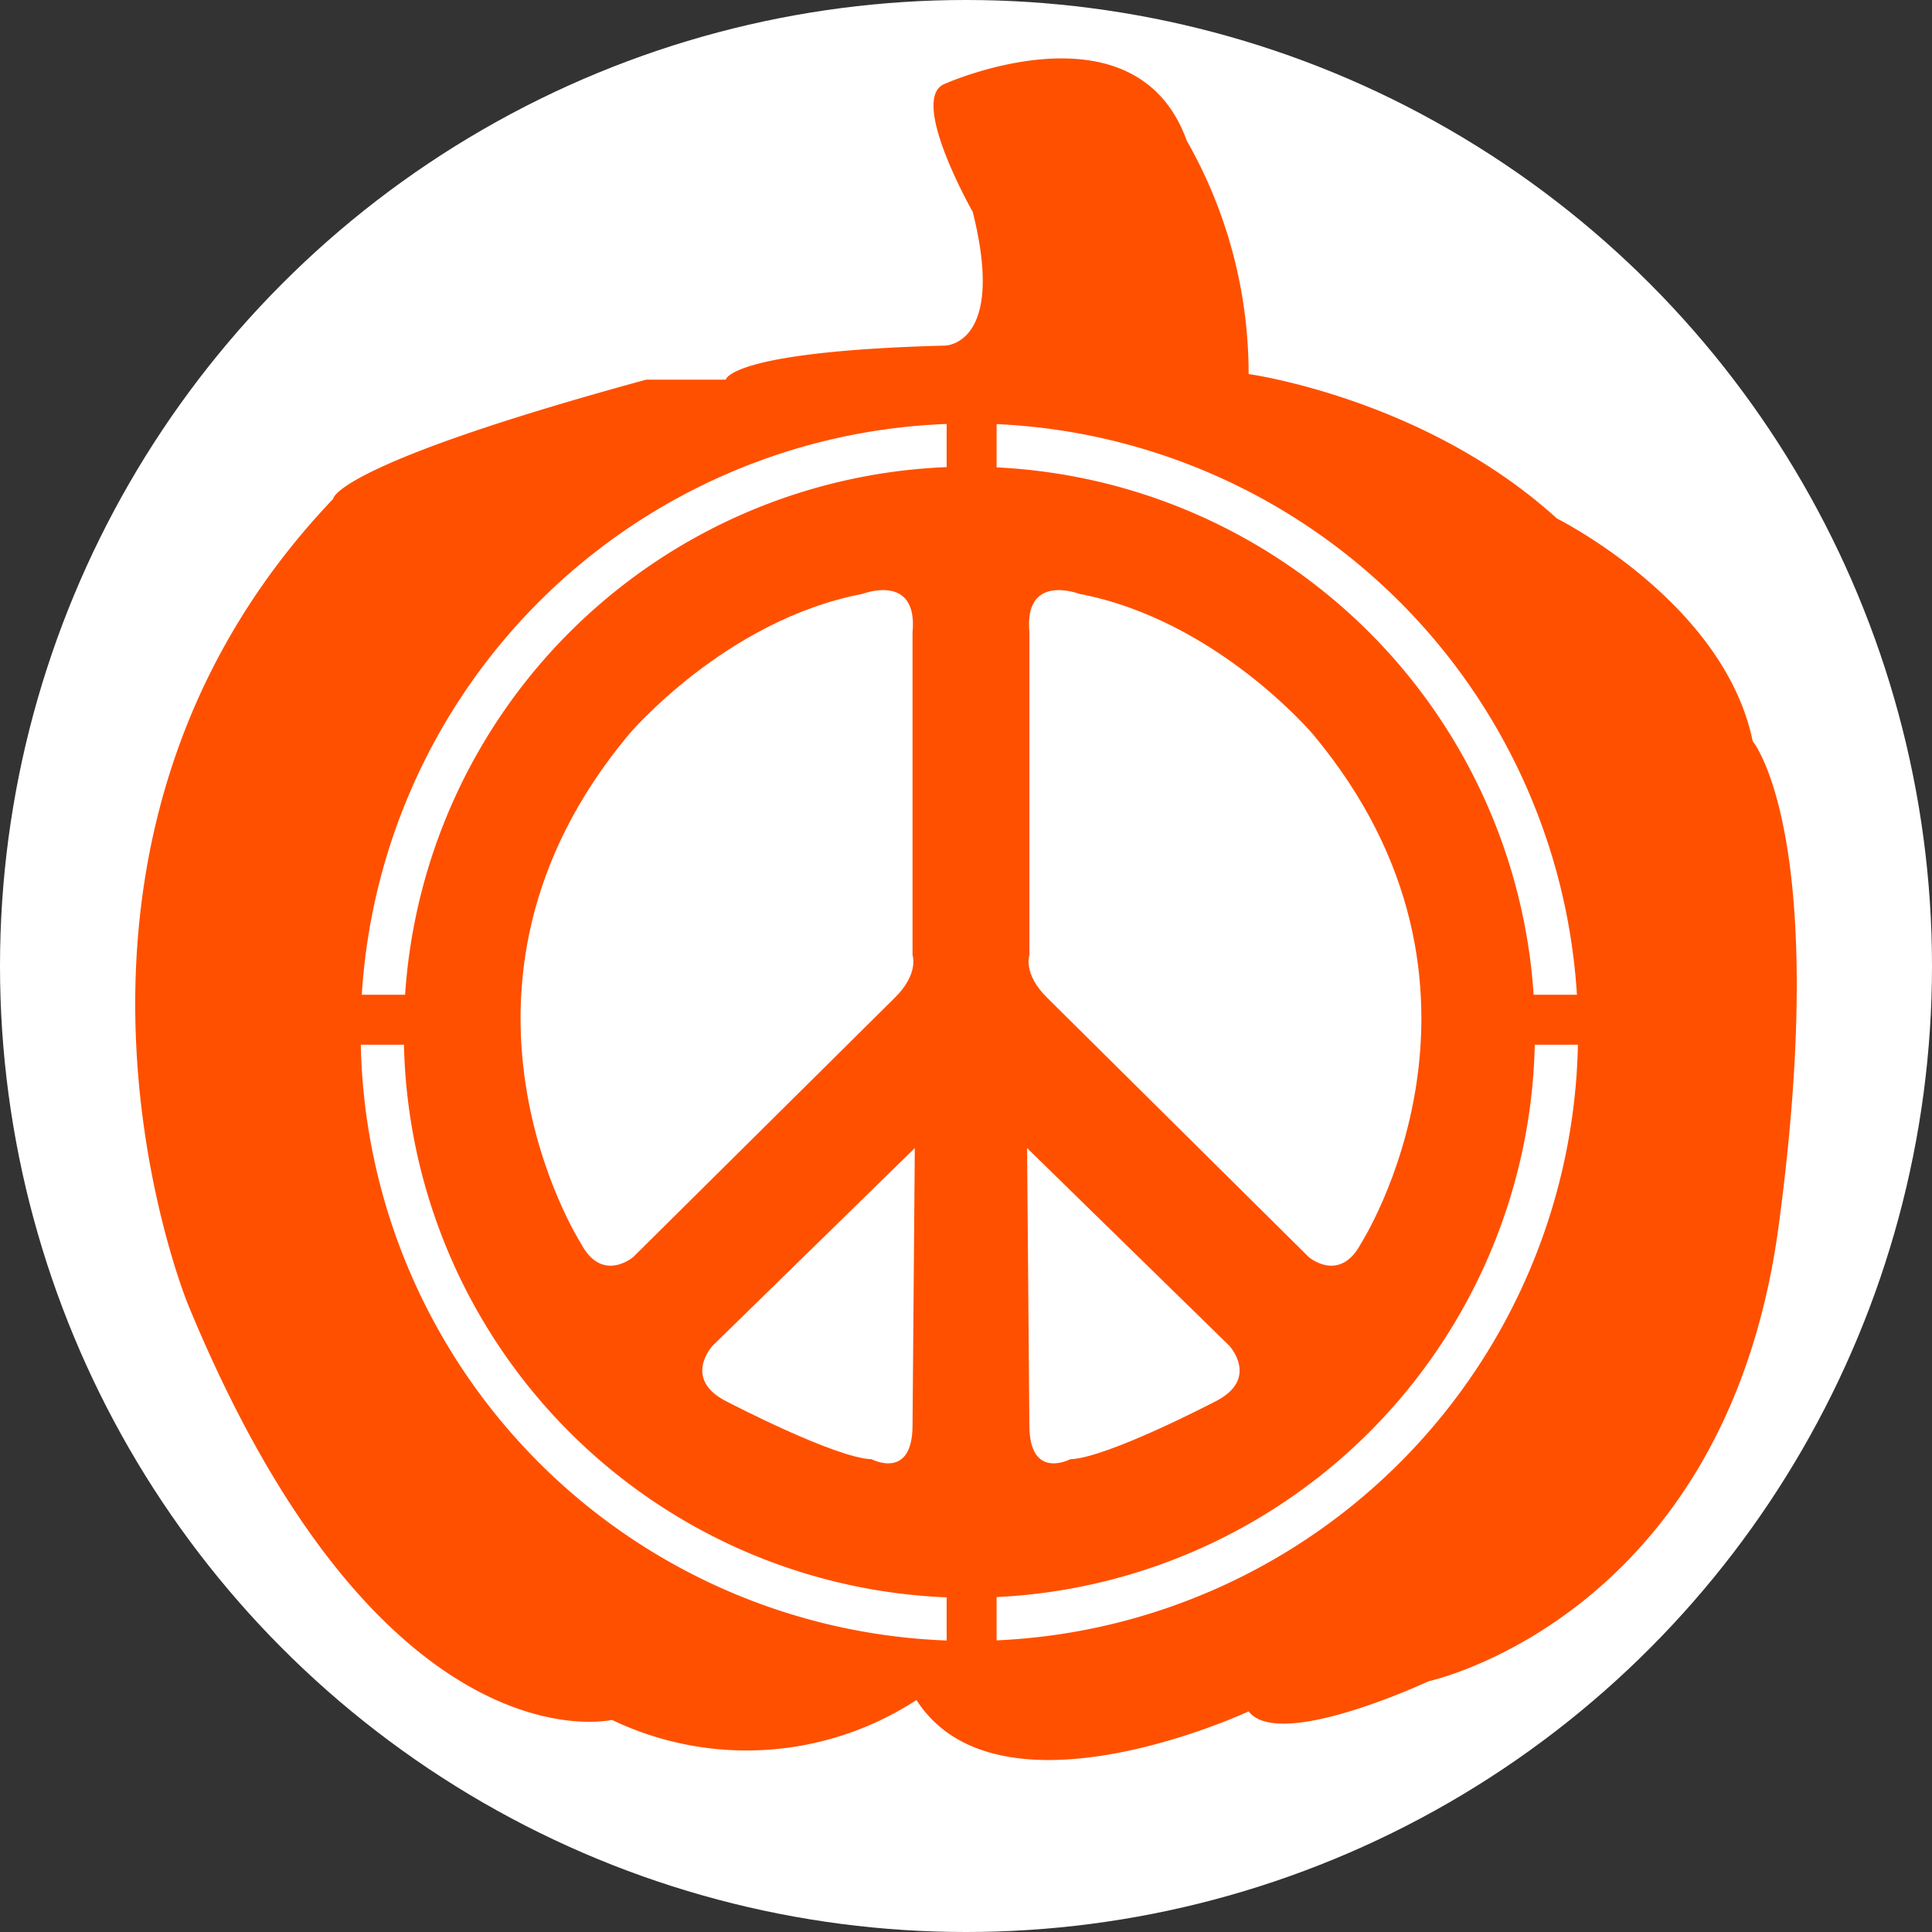
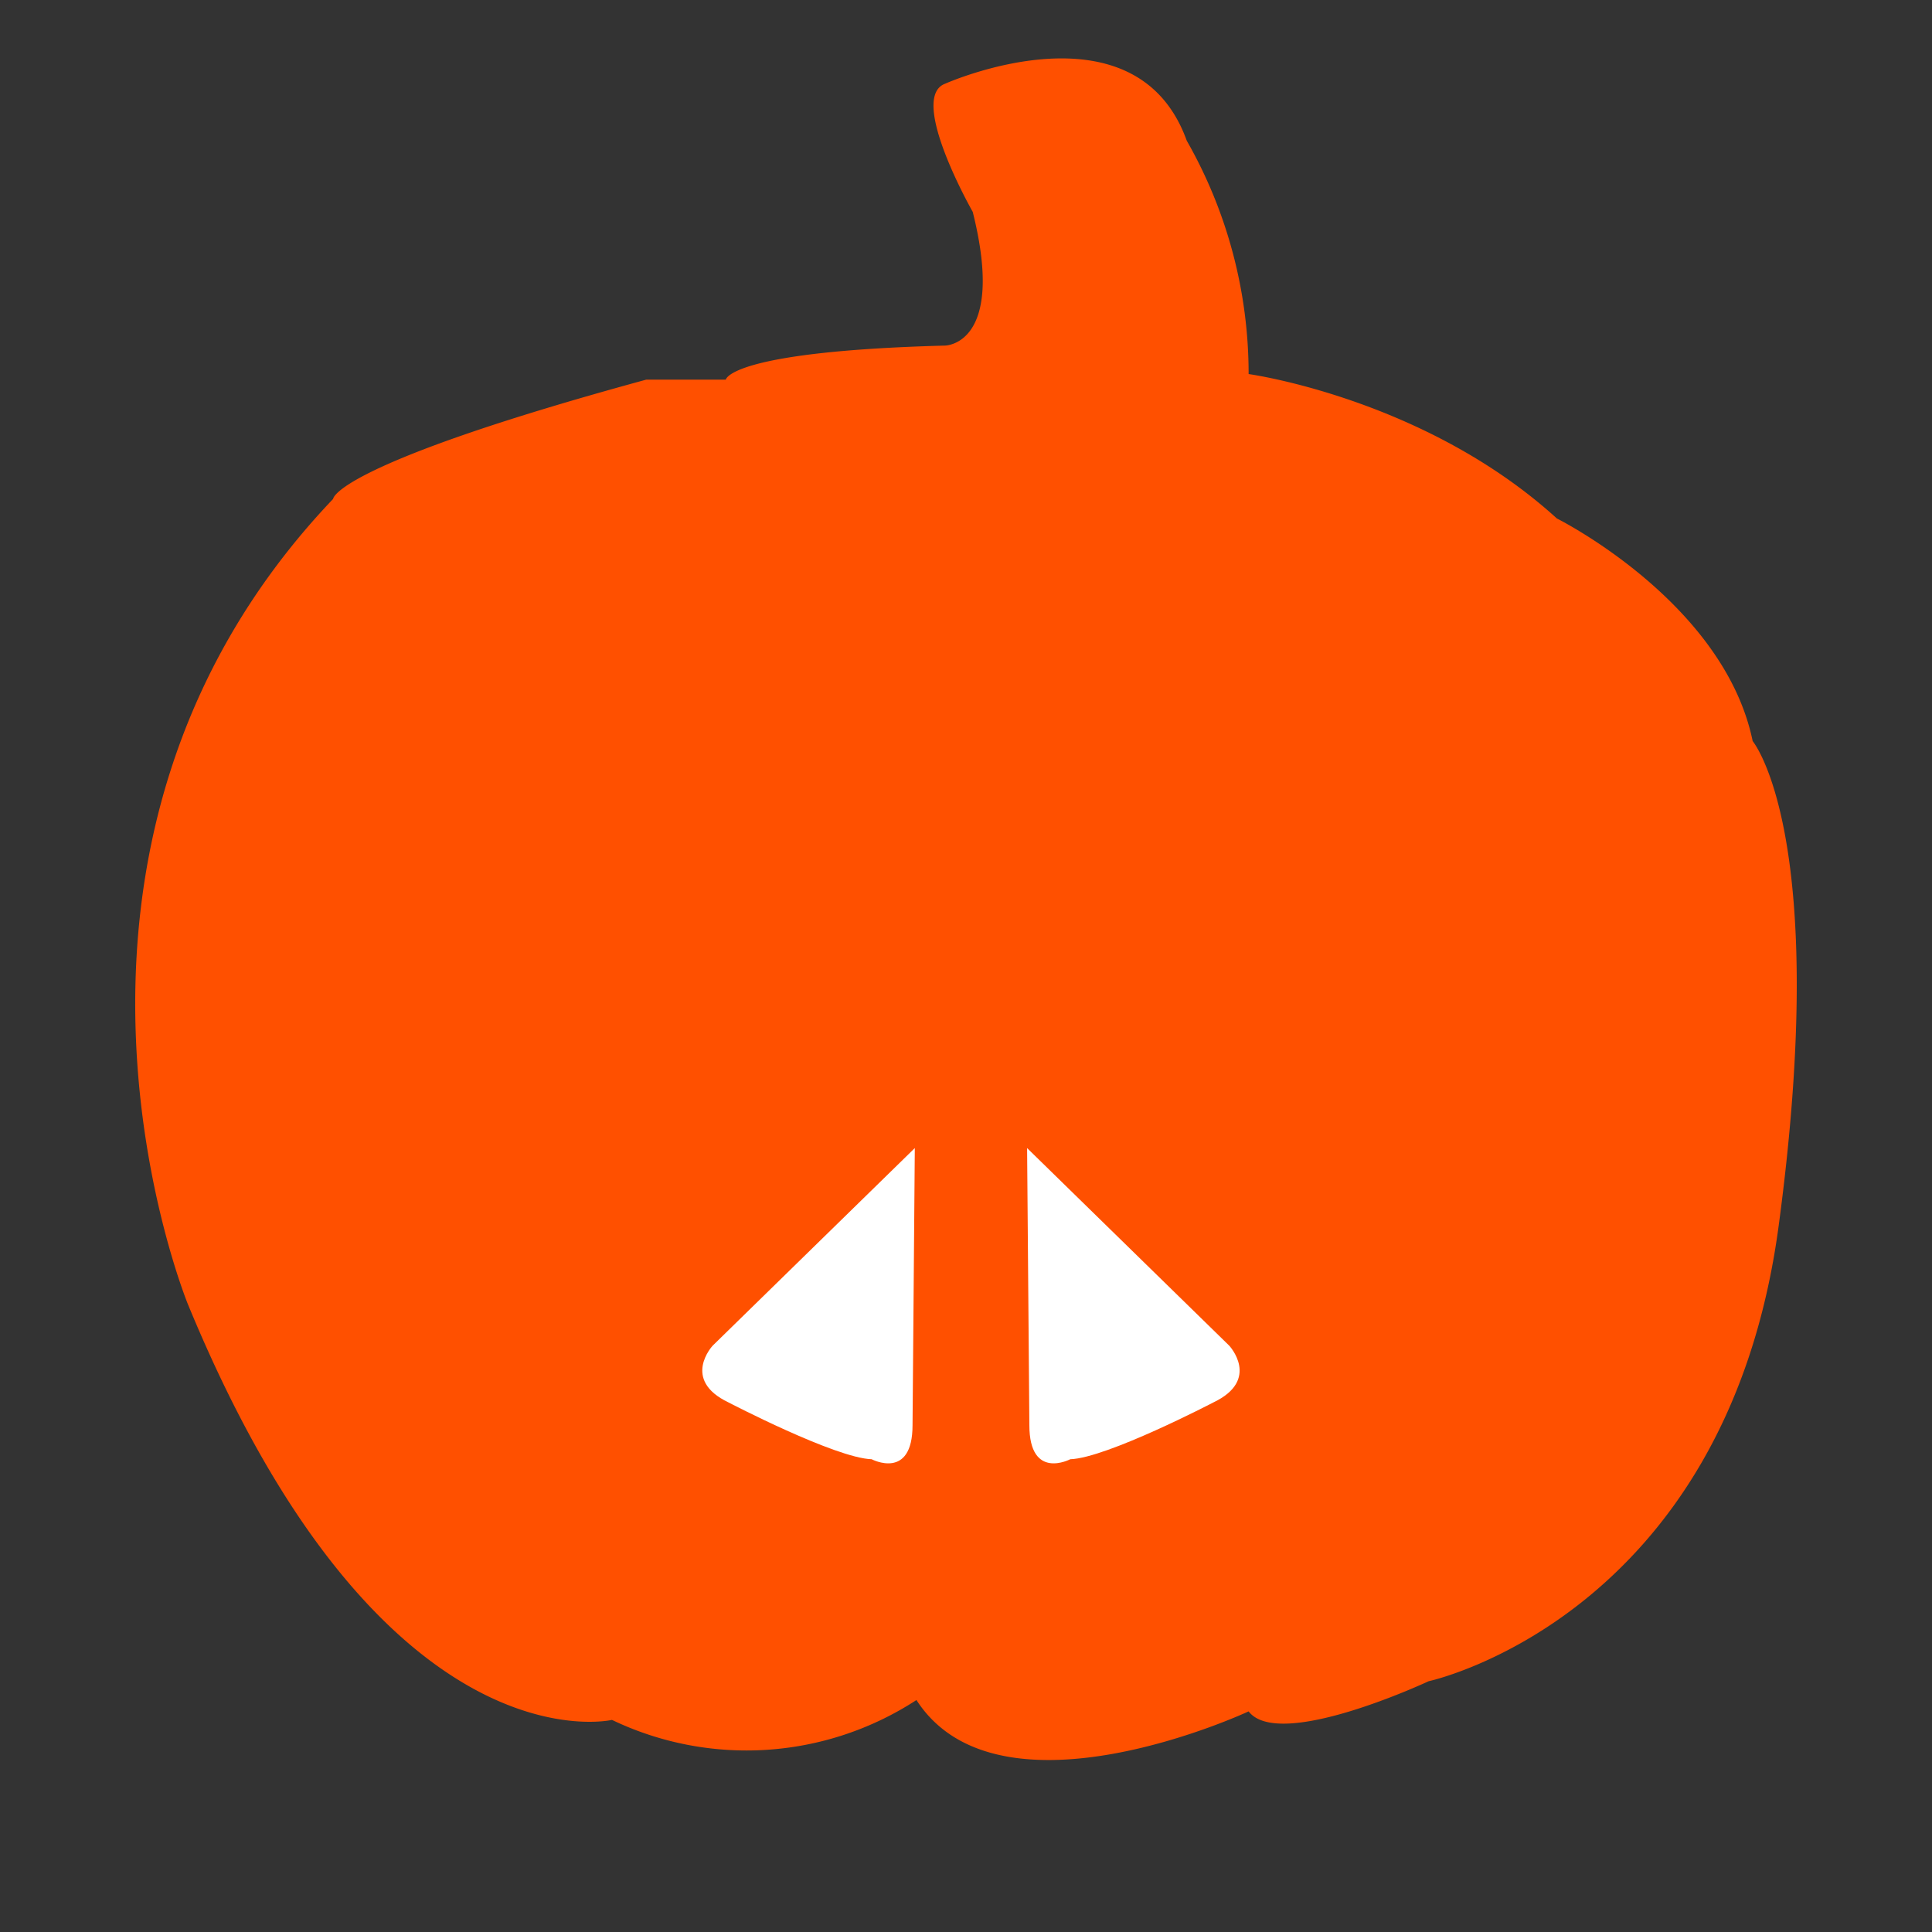
<svg xmlns="http://www.w3.org/2000/svg" id="Layer_1" data-name="Layer 1" viewBox="0 0 136.1 136.1">
  <rect x="0" y="0" width="136.1" height="136.1" fill="#333333" stroke="none" />
  <defs>
    <style>
      .cls-1, .cls-3 {
        fill: #fff;
      }

      .cls-2 {
        fill: #ff5000;
      }

      .cls-3 {
        fill-rule: evenodd;
      }
    </style>
  </defs>
  <title>PP_Button_Peace_Symbol</title>
  <g>
-     <circle class="cls-1" cx="68.05" cy="68.05" r="68.05" />
    <path class="cls-2" d="M70.347,26.795s4.322,0,1.96-9.421c0,0-4.566-8.018-1.96-9.02,0,0,13.43-6.013,17.038,4.009A33.132,33.132,0,0,1,91.742,28.8s12.41,1.707,21.715,10.174c0,0,11.766,5.862,13.793,15.683,0,0,5.535,6.615,1.827,34.176s-24.655,32.052-24.655,32.052-10.527,4.93-12.68,2.124c0,0-17.587,8.218-23.4-.8a21.936,21.936,0,0,1-21.448,1.4s-16.236,3.808-29.867-29.265c0,0-13.229-32.115,10.223-56.748,0,0,0-2.384,22.049-8.4h5.613S55.113,27.2,70.347,26.795Z" transform="translate(-3.783 -2.45)" />
  </g>
-   <path class="cls-3" d="M68.067,47.006v22.72s0.48,1.33-1.28,3.04l-18.4,18.24s-2.19,1.87-3.68-.96c0,0-11.52-18,3.36-35.84,0,0,6.8-8.08,16.48-9.92C64.547,44.286,68.467,42.766,68.067,47.006Z" transform="translate(-3.783 -2.45)" />
  <path class="cls-3" d="M68.227,83.326l-14.24,13.92s-2.24,2.4,1.12,4c0,0,7.52,3.92,10.08,4,0,0,2.88,1.52,2.88-2.4Z" transform="translate(-3.783 -2.45)" />
-   <path class="cls-3" d="M76.3,47.006v22.72s-0.48,1.33,1.28,3.04l18.4,18.24s2.18,1.87,3.68-.96c0,0,11.52-18-3.36-35.84,0,0-6.8-8.08-16.48-9.92C79.817,44.286,75.9,42.766,76.3,47.006Z" transform="translate(-3.783 -2.45)" />
  <path class="cls-3" d="M76.137,83.326l14.24,13.92s2.24,2.4-1.12,4c0,0-7.52,3.92-10.08,4,0,0-2.88,1.52-2.88-2.4Z" transform="translate(-3.783 -2.45)" />
-   <path class="cls-3" d="M29.2,76.046a42.882,42.882,0,0,0,41.27,41.97v-3.04a39.849,39.849,0,0,1-38.23-38.93H29.2Zm44.79,41.96a42.874,42.874,0,0,0,40.95-41.96H111.9a39.826,39.826,0,0,1-37.91,38.91v3.05Zm40.88-45.48a42.9,42.9,0,0,0-40.88-40.2v3.05a39.834,39.834,0,0,1,37.83,37.15h3.05Zm-44.4-40.21a42.88,42.88,0,0,0-41.2,40.21h3.05a39.84,39.84,0,0,1,38.15-37.17v-3.04Z" transform="translate(-3.783 -2.45)" />
</svg>